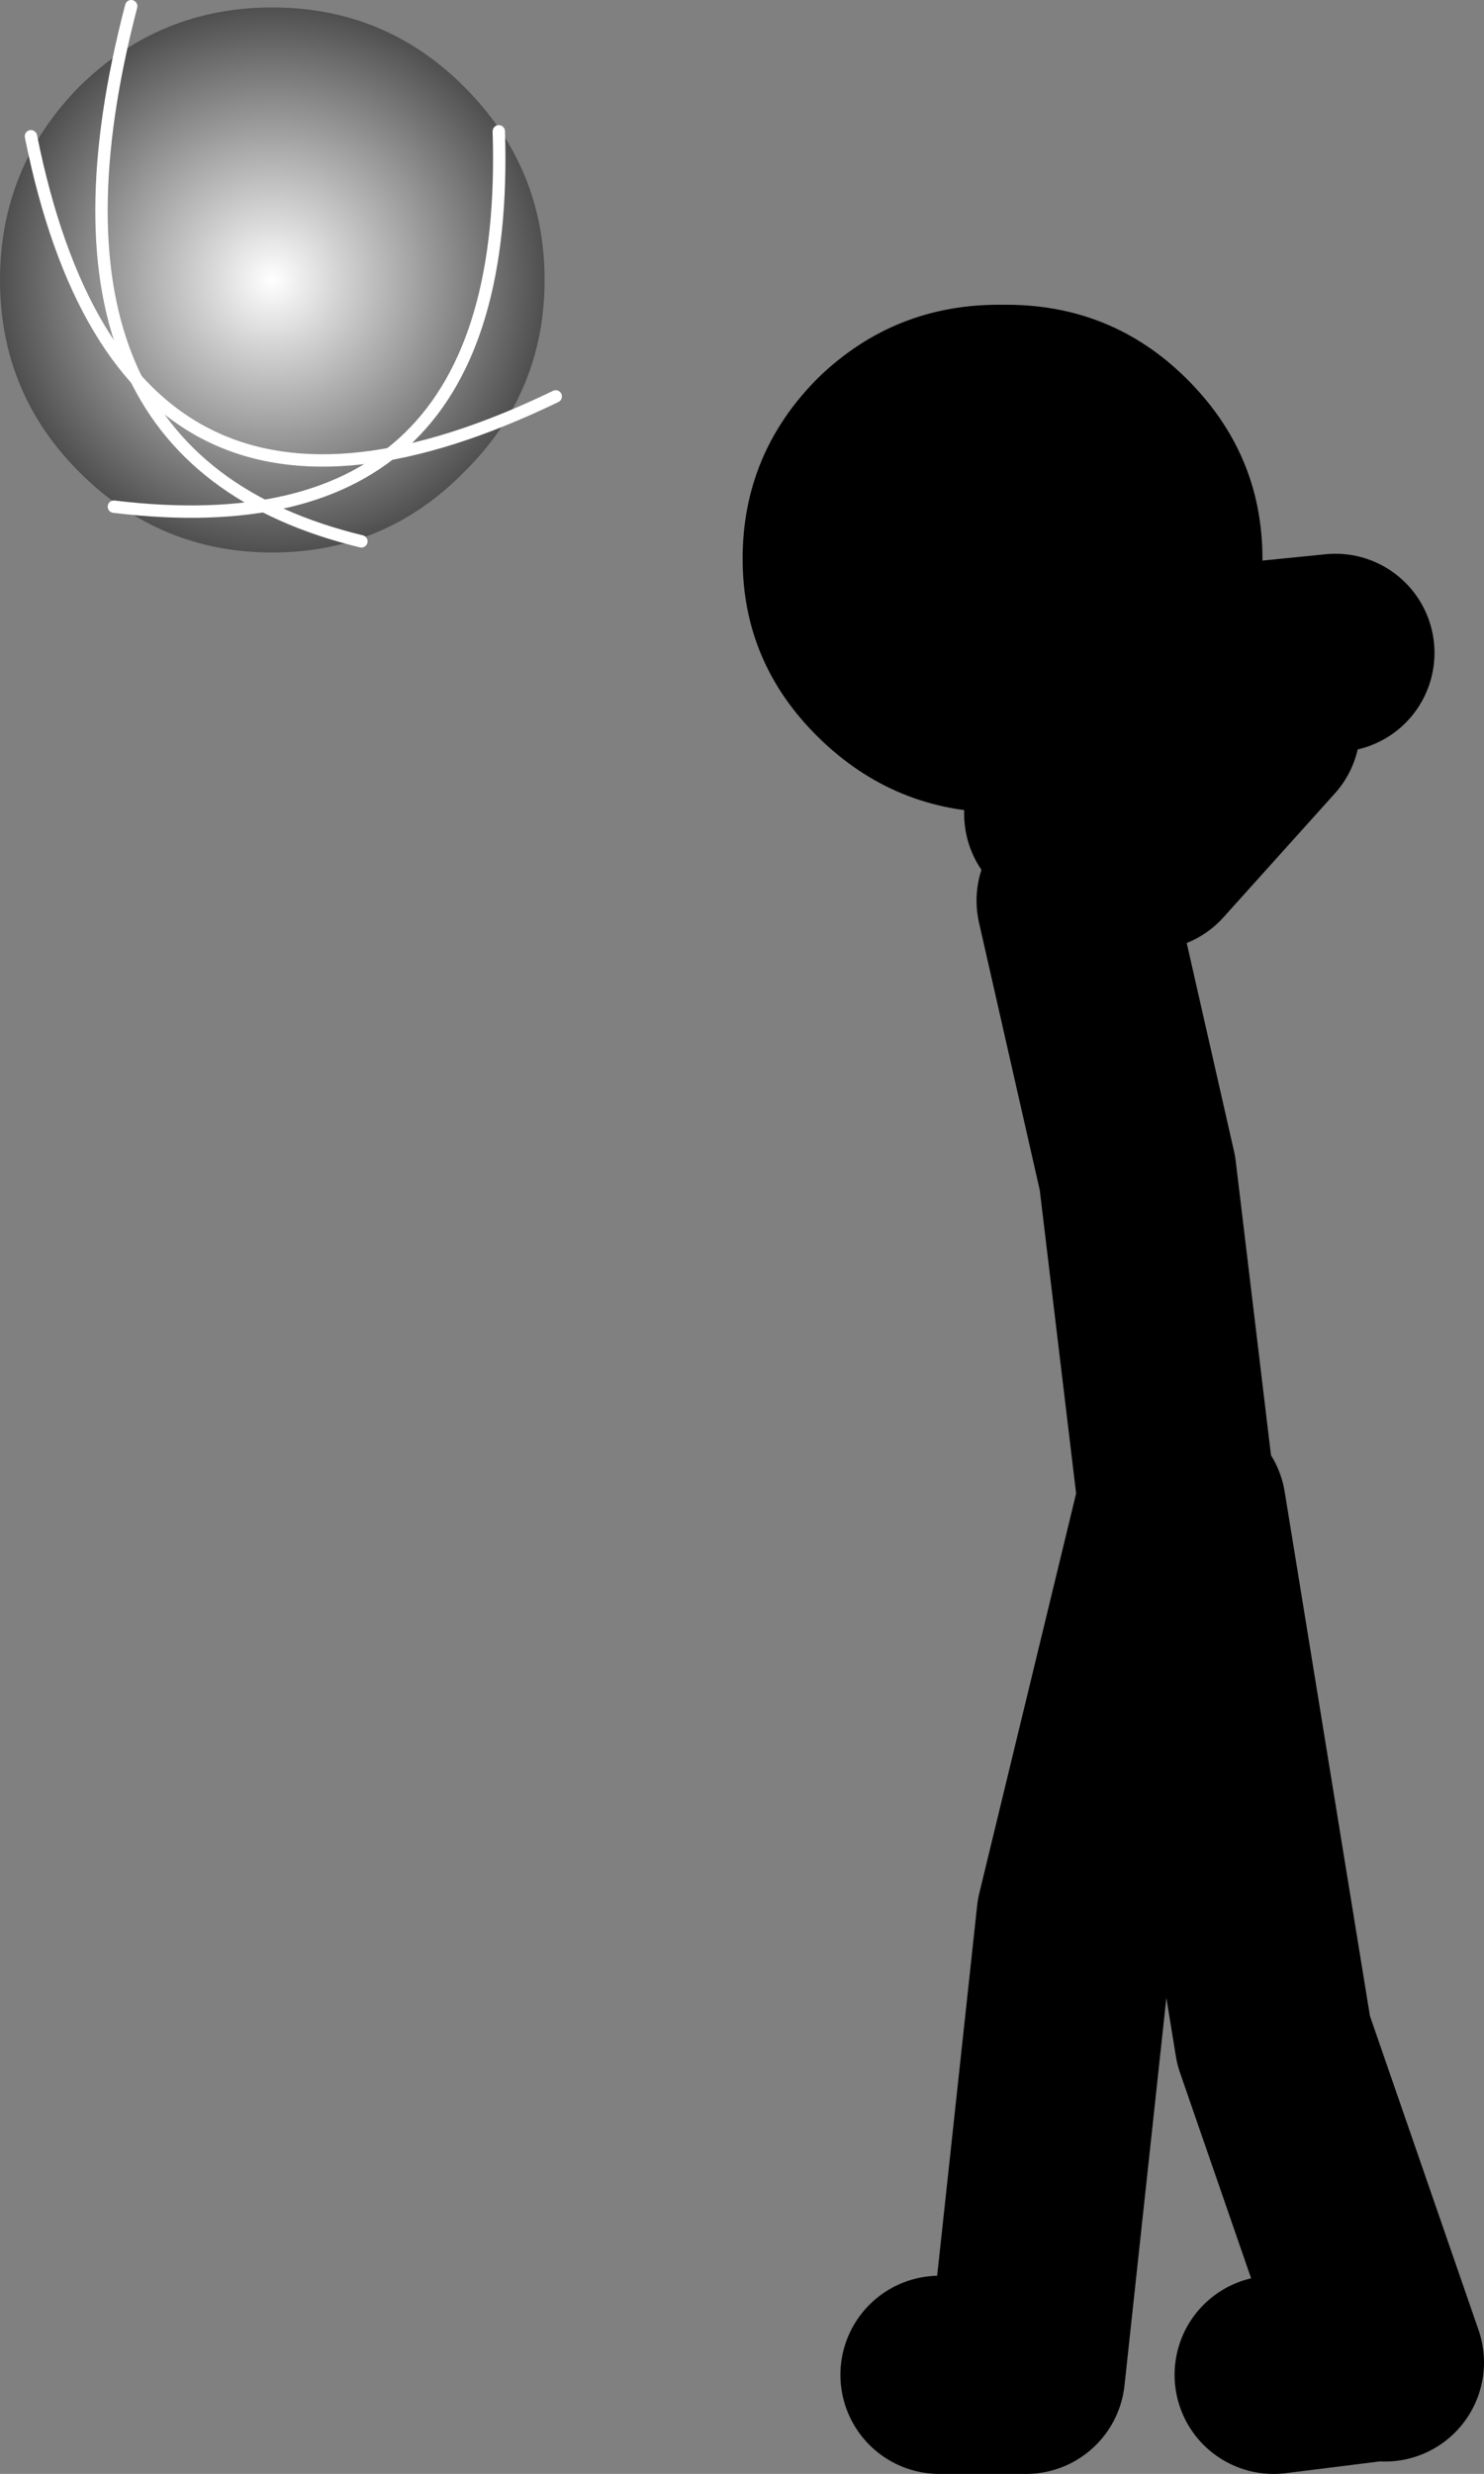
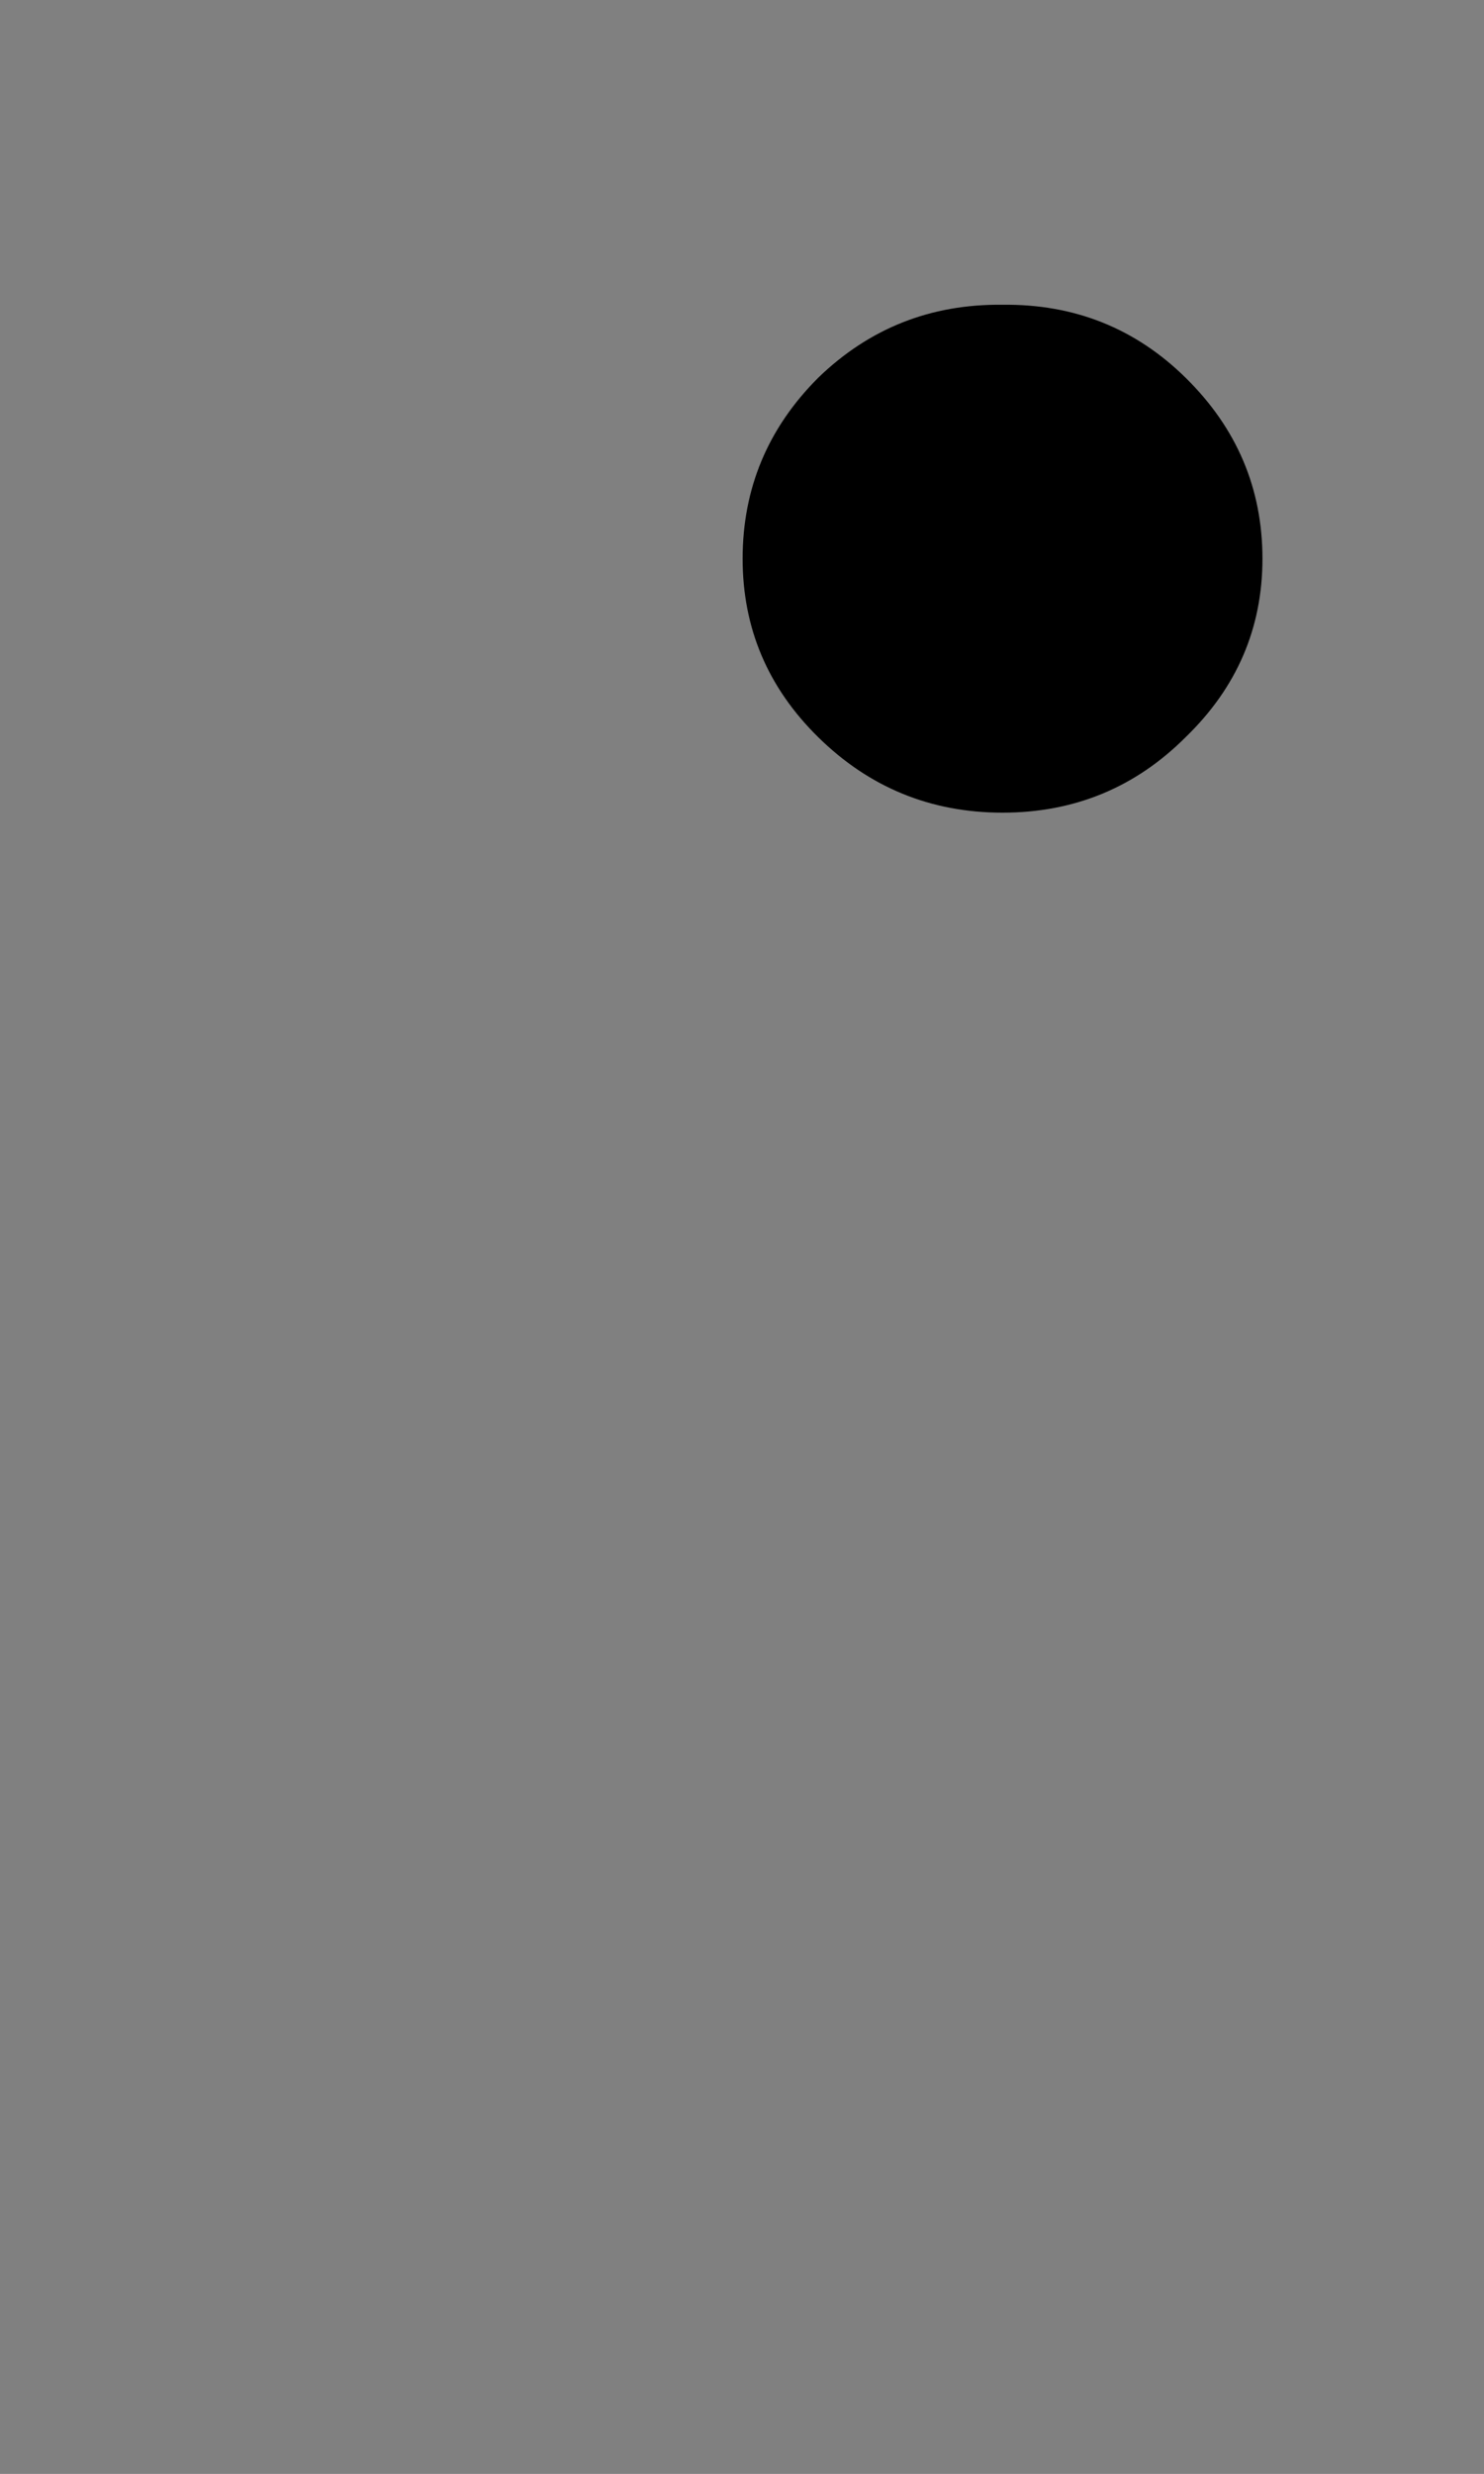
<svg xmlns="http://www.w3.org/2000/svg" height="99.85px" width="59.95px">
  <rect width="100%" height="100%" fill="#808080" stroke="none" />
  <g transform="matrix(1.0, 0.0, 0.0, 1.0, 275.45, -151.65)">
-     <path d="M-232.5 184.5 L-231.5 179.0 -221.5 178.0 M-229.0 186.0 L-224.5 181.0 M-237.5 247.5 L-234.0 247.5 -232.0 229.0 -228.0 212.5 M-227.5 212.5 L-224.0 234.0 -219.5 247.0 M-228.0 211.5 L-229.5 199.0 -232.0 188.0 M-220.0 247.0 L-224.0 247.5" fill="none" stroke="#000000" stroke-linecap="round" stroke-linejoin="round" stroke-width="8.0" />
-     <path d="M-253.45 162.95 Q-253.45 167.5 -256.7 170.7 -259.9 173.95 -264.45 173.95 -269.0 173.95 -272.25 170.7 -275.45 167.5 -275.45 162.95 -275.45 158.4 -272.25 155.15 -269.0 151.95 -264.45 151.95 -259.9 151.95 -256.7 155.15 -253.45 158.4 -253.45 162.95" fill="url(#gradient0)" fill-rule="evenodd" stroke="none" />
-     <path d="M-274.2 157.15 Q-270.4 176.05 -253.0 167.65" fill="none" stroke="#ffffff" stroke-linecap="round" stroke-linejoin="round" stroke-width="0.5" />
-     <path d="M-270.15 151.9 Q-274.9 170.1 -260.85 173.5" fill="none" stroke="#ffffff" stroke-linecap="round" stroke-linejoin="round" stroke-width="0.5" />
-     <path d="M-255.3 156.95 Q-254.75 174.05 -270.85 172.1" fill="none" stroke="#ffffff" stroke-linecap="round" stroke-linejoin="round" stroke-width="0.5" />
    <path d="M-242.4 166.9 Q-239.3 163.9 -234.95 163.95 -230.6 163.9 -227.55 166.9 -224.45 169.95 -224.45 174.2 -224.45 178.4 -227.55 181.4 -230.6 184.45 -234.95 184.45 -239.3 184.45 -242.4 181.4 -245.45 178.4 -245.45 174.2 -245.45 169.95 -242.4 166.9" fill="#000000" fill-rule="evenodd" stroke="none" />
  </g>
  <defs>
    <radialGradient cx="0" cy="0" gradientTransform="matrix(0.014, 0.0, 0.0, 0.014, -264.45, 162.95)" gradientUnits="userSpaceOnUse" id="gradient0" r="819.2" spreadMethod="pad">
      <stop offset="0.0" stop-color="#ffffff" />
      <stop offset="1.0" stop-color="#484848" />
    </radialGradient>
  </defs>
</svg>